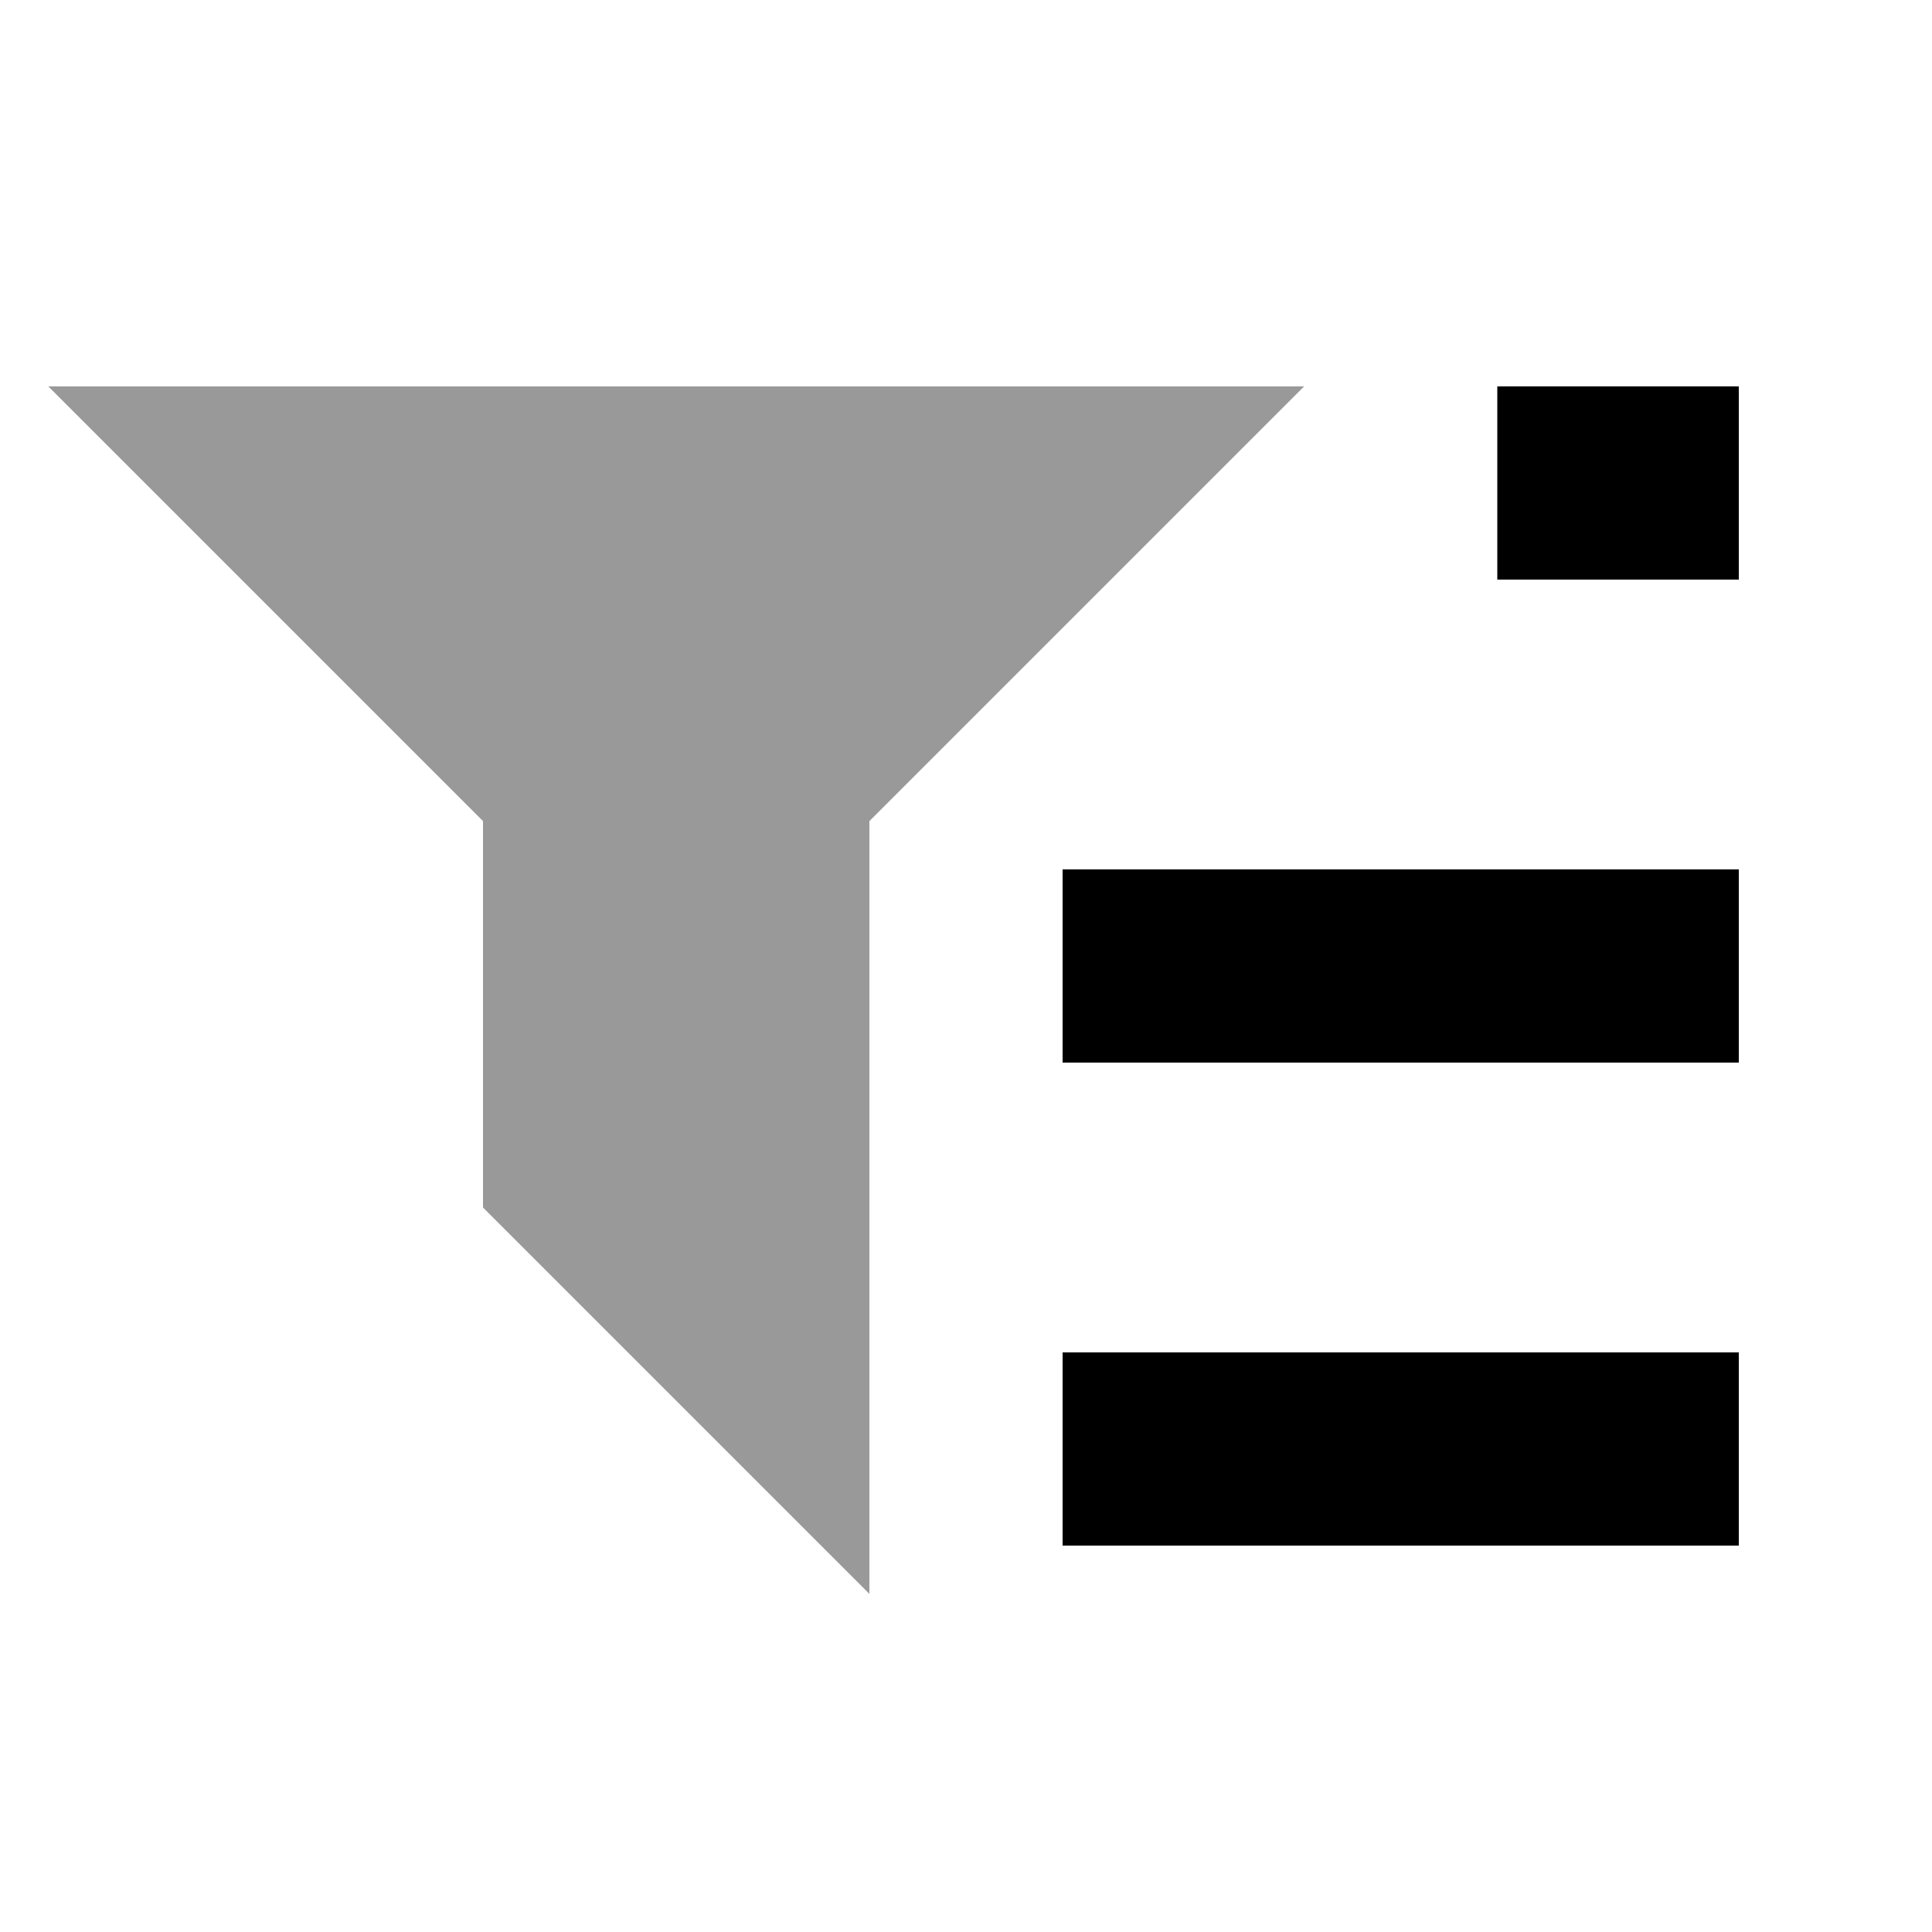
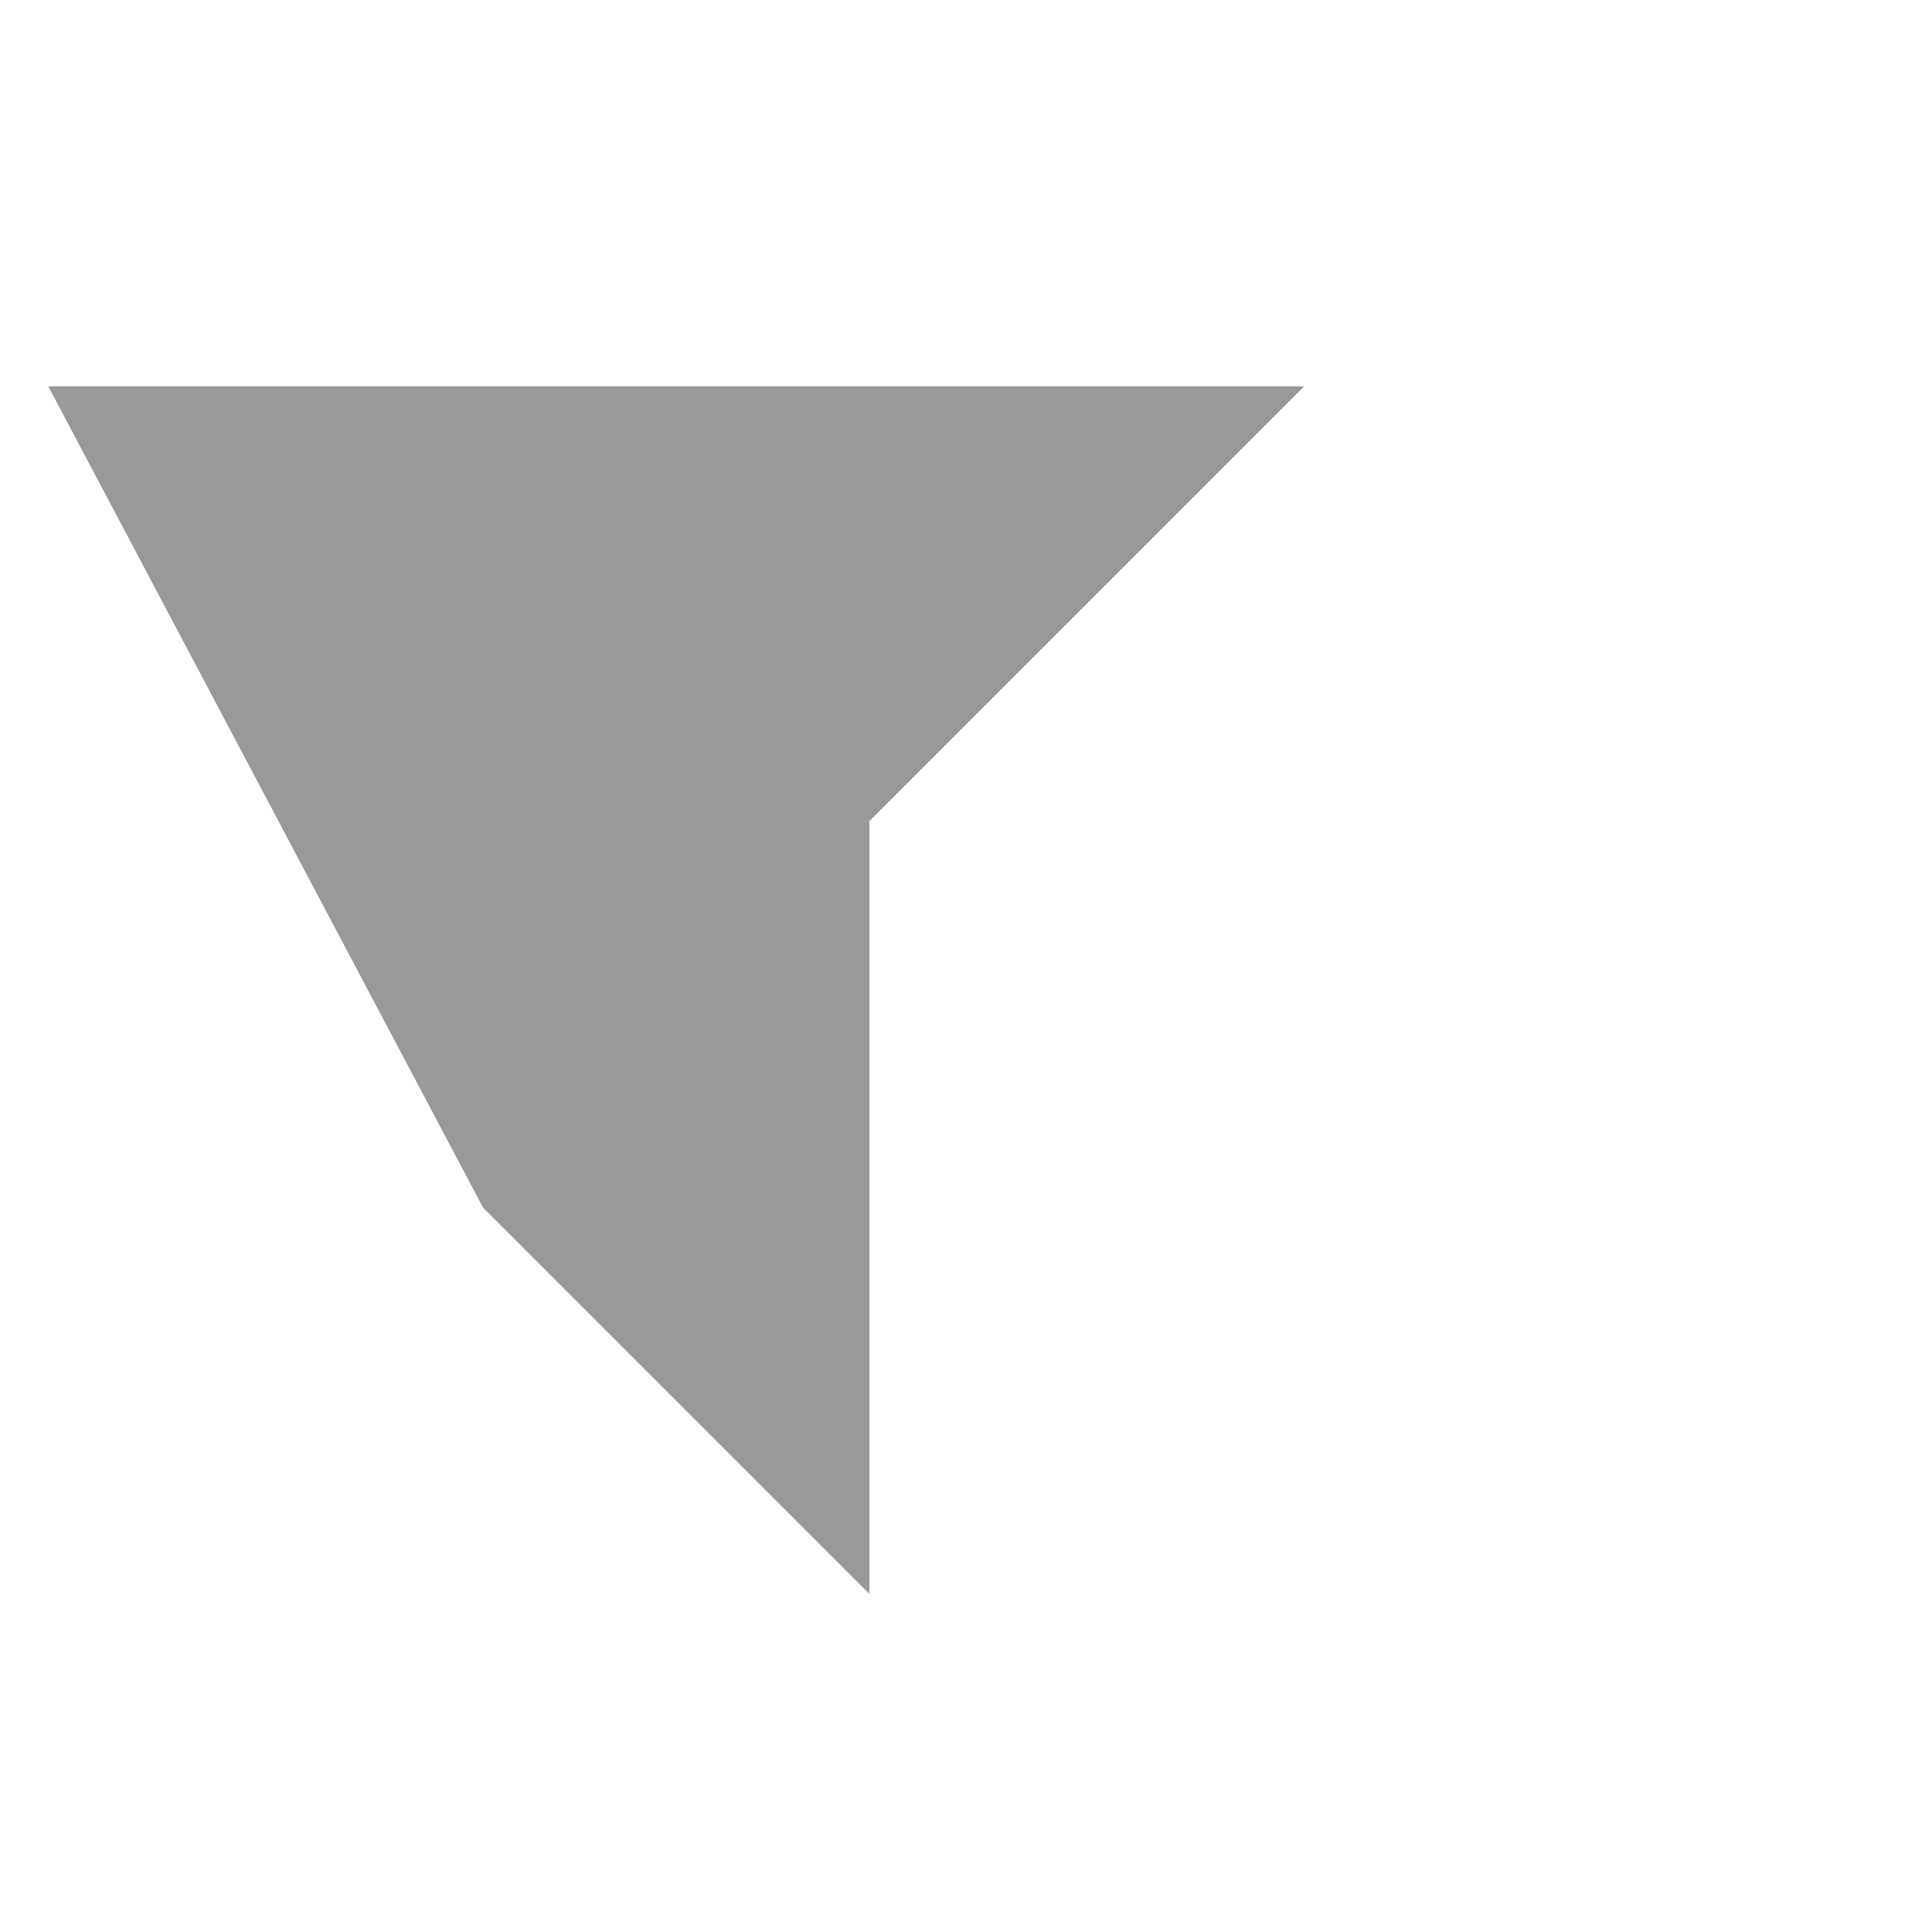
<svg xmlns="http://www.w3.org/2000/svg" viewBox="0 0 640 640">
-   <path opacity=".4" fill="currentColor" d="M16 128L160 272L160 400L288 528L288 272L432 128L16 128z" />
-   <path fill="currentColor" d="M496 128L576 128L576 192L496 192L496 128zM352 288L576 288L576 352L352 352L352 288zM352 448L576 448L576 512L352 512L352 448z" />
+   <path opacity=".4" fill="currentColor" d="M16 128L160 400L288 528L288 272L432 128L16 128z" />
</svg>